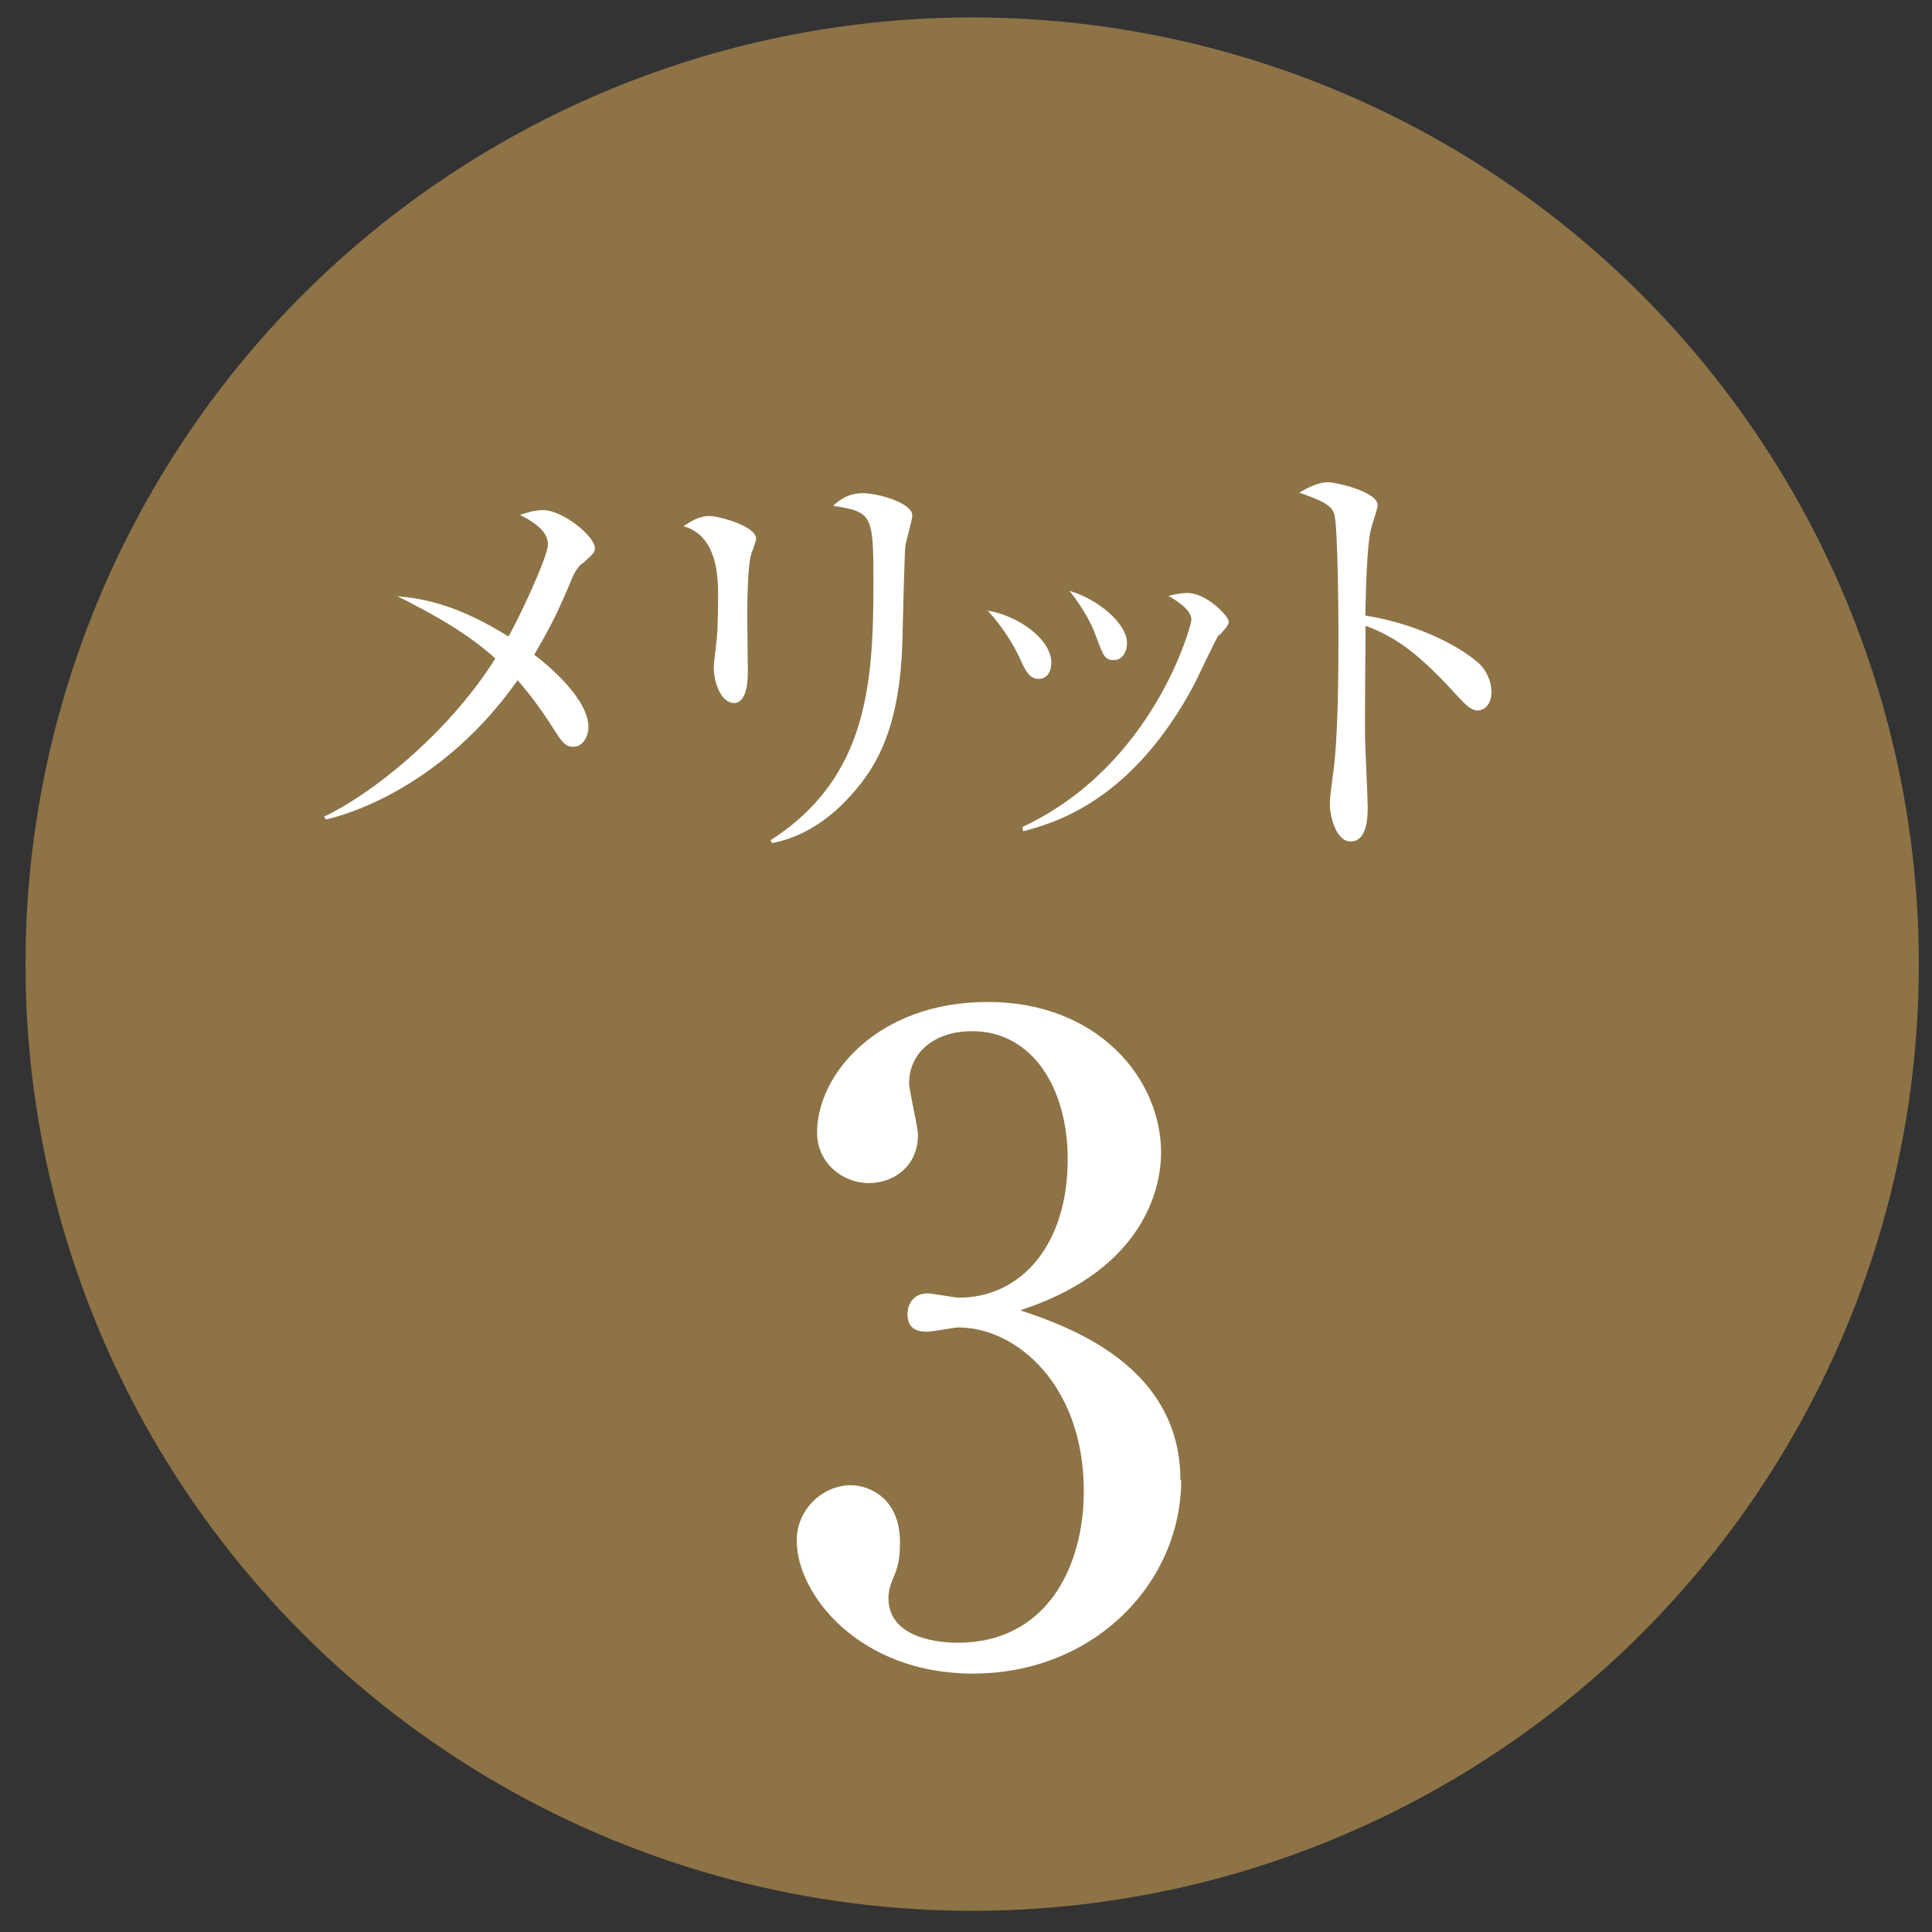
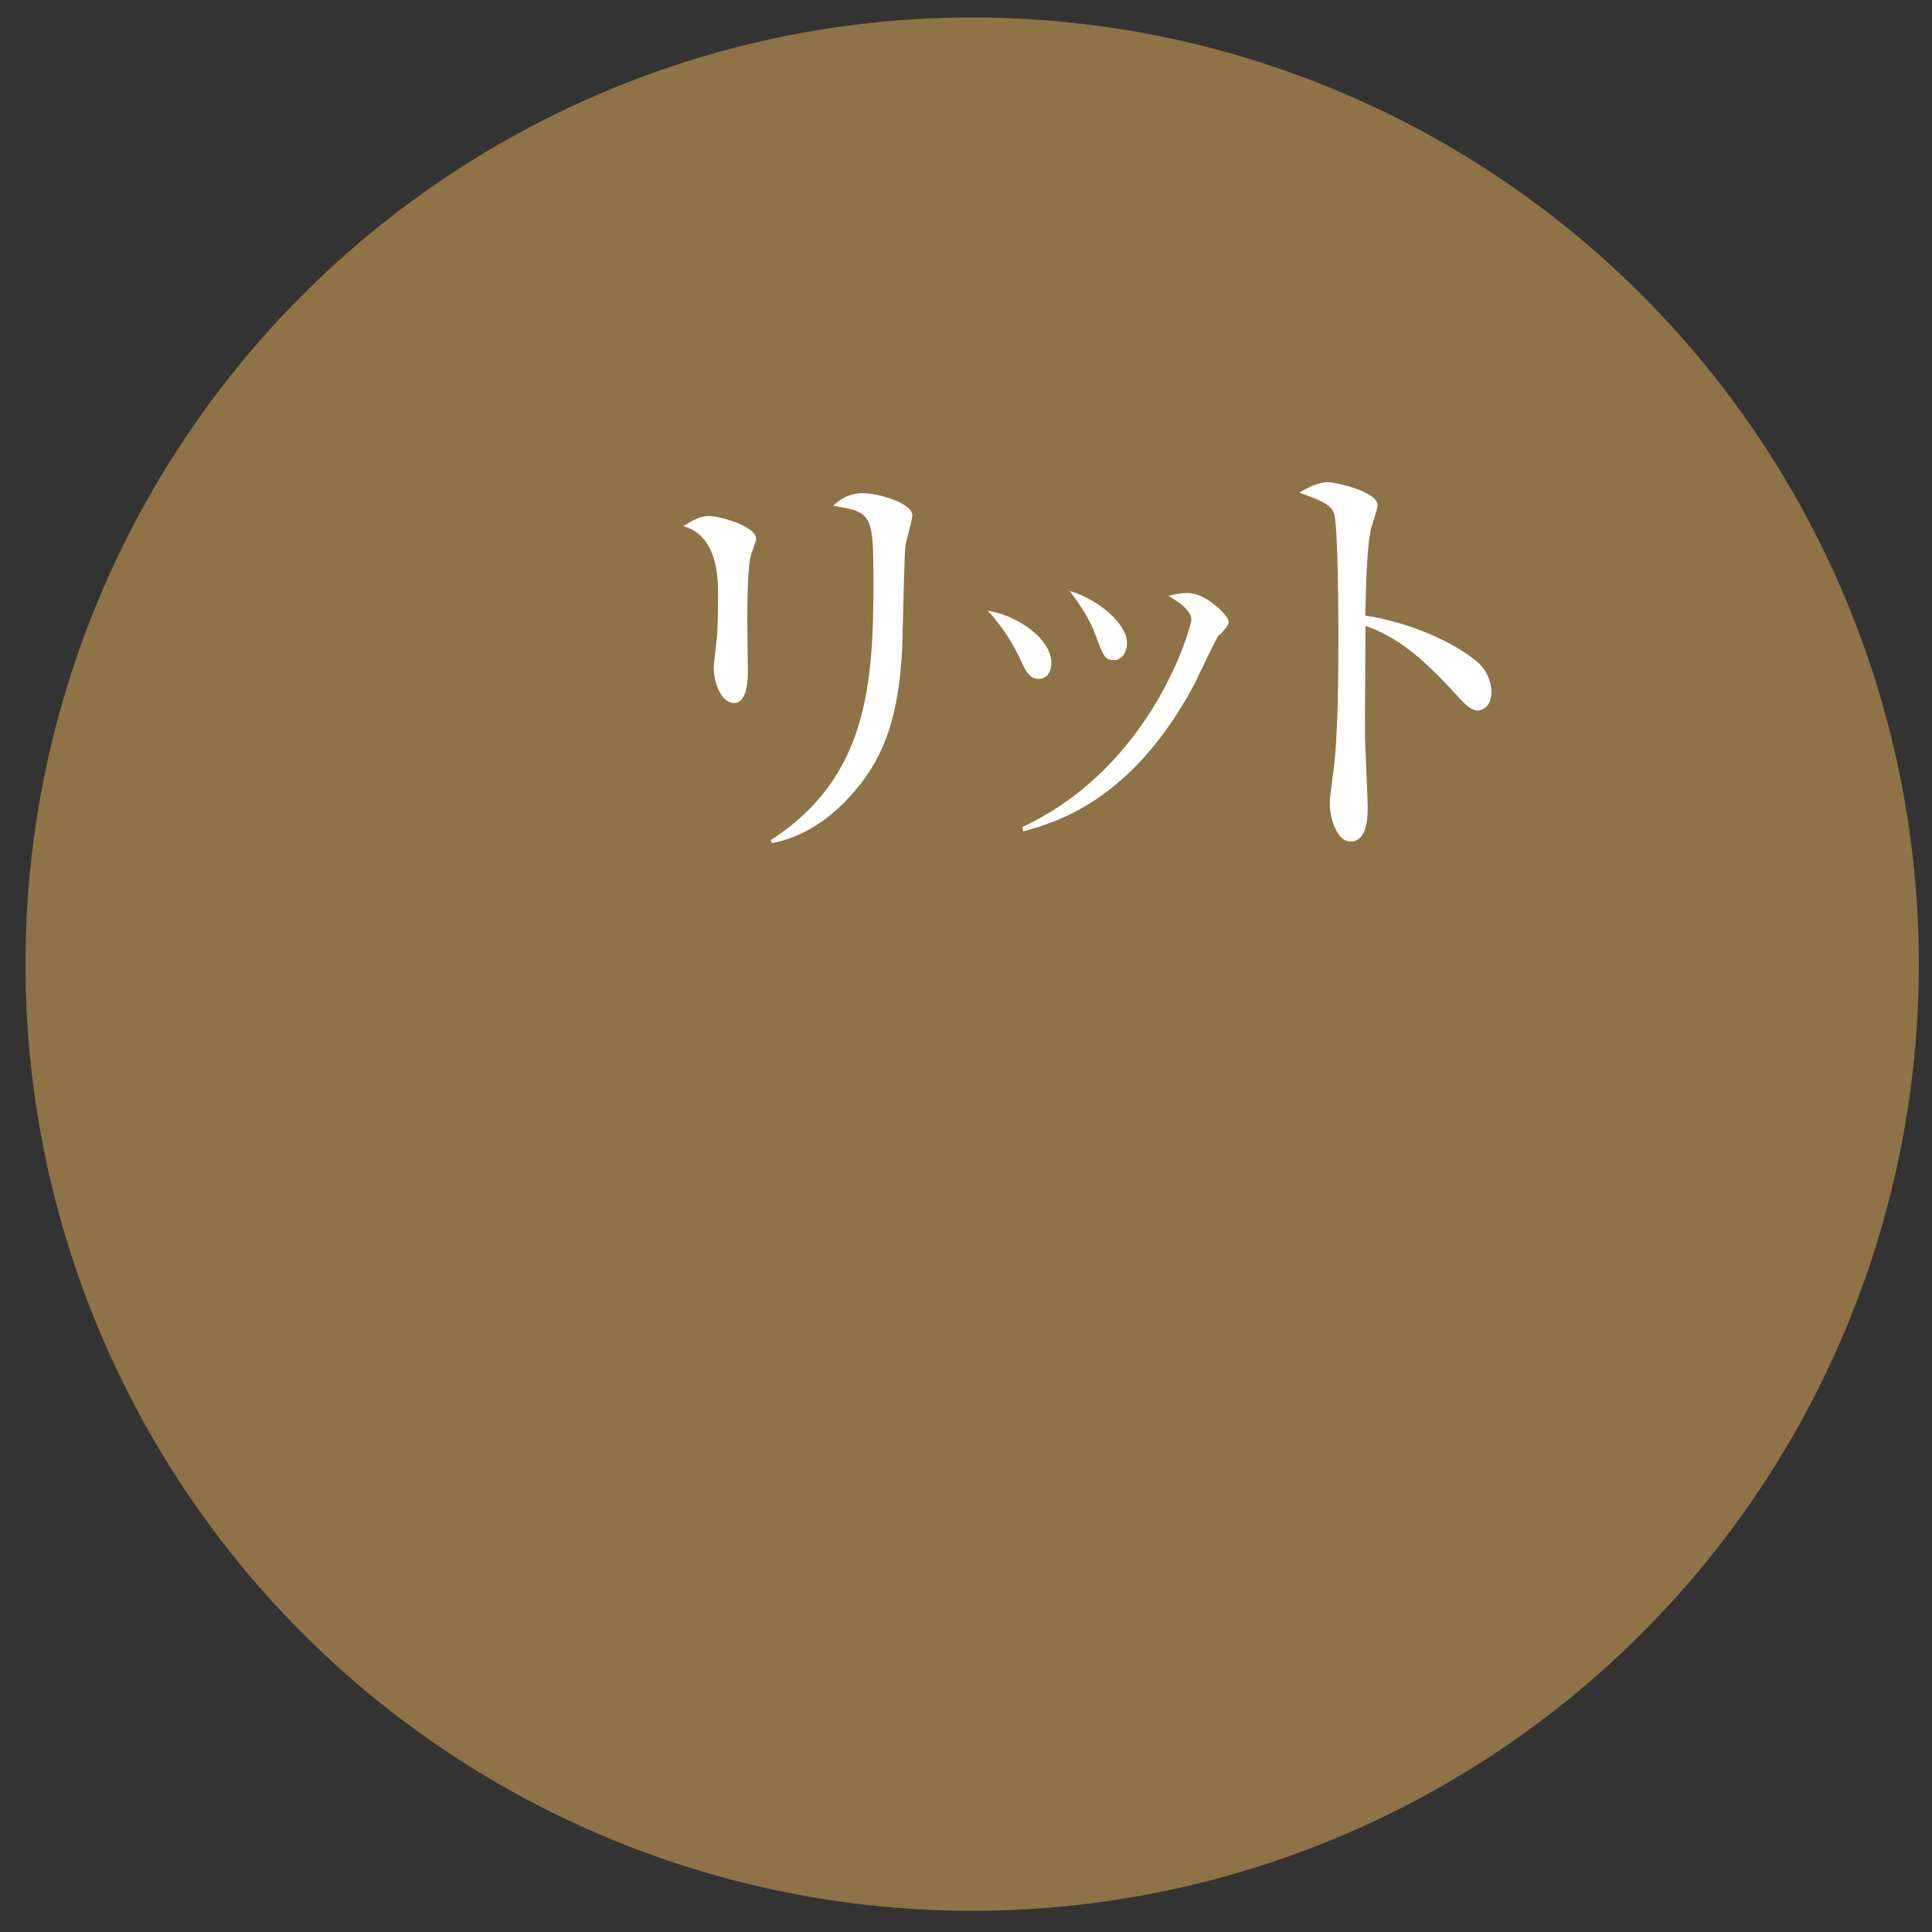
<svg xmlns="http://www.w3.org/2000/svg" id="_レイヤー_6" viewBox="0 0 72 72">
  <rect x="0" y="0" width="72" height="72" fill="#333333" stroke="none" />
  <defs>
    <style>.cls-1{fill:#fff;}.cls-2{fill:#8e7346;}</style>
  </defs>
  <circle class="cls-2" cx="36.23" cy="35.93" r="35.28" />
-   <path class="cls-1" d="M21.7,20.99c-.21.18-.33.41-.49.82-.52,1.24-.85,1.81-1.3,2.59.41.31,2.02,1.6,2.02,2.71,0,.29-.18.72-.57.72-.29,0-.42-.18-.72-.65-.41-.65-.85-1.26-1.35-1.83-2.4,3.41-5.48,4.8-7.14,5.19l-.07-.11c1.68-.78,4.58-3.03,6.38-5.89-1.08-.98-2.41-1.7-3.65-2.32,1.14.1,2.35.39,4.14,1.5.41-.72,1.47-2.97,1.47-3.44,0-.54-.67-.9-1.04-1.09.24-.08.54-.18.85-.18.75,0,1.94.98,1.94,1.42,0,.16-.08.23-.46.57Z" />
  <path class="cls-1" d="M28,20.64c-.15.46-.15,1.91-.15,2.46,0,.29.02,1.63.02,1.91,0,.24,0,1.19-.52,1.19-.44,0-.75-.69-.75-1.34,0-.16.1-.9.11-1.04.03-.26.05-.83.05-1.75q0-2.1-1.29-2.46c.31-.2.6-.38.95-.38.39,0,1.76.38,1.76.85,0,.07-.16.51-.18.55ZM33.74,20.33c-.03.21-.1,3.05-.11,3.64-.11,3-.85,4.49-1.91,5.66-1.24,1.4-2.48,1.7-2.95,1.79l-.05-.11c3.64-2.33,3.83-5.9,3.83-9.64,0-2.5-.05-2.59-1.5-2.82.21-.2.55-.47,1.11-.47.59,0,1.84.38,1.84.82,0,.18-.24.98-.26,1.14Z" />
-   <path class="cls-1" d="M38.7,25.3c-.36,0-.52-.38-.7-.78-.21-.46-.65-1.19-1.19-1.76,1.08.16,2.37,1.04,2.37,1.94,0,.33-.16.6-.47.6ZM45.43,23.65c-.1.11-.77,1.55-.91,1.83-2.35,4.42-5.25,5.19-6.39,5.5l-.03-.16c4.89-2.28,6.3-7.5,6.3-7.73,0-.39-.65-.77-.86-.88.21-.05.42-.11.72-.11.7,0,1.53.86,1.53,1.06,0,.11-.03.16-.34.51ZM41.51,24.6c-.34,0-.39-.15-.67-.9-.21-.6-.6-1.19-.98-1.68,1.11.33,2.14,1.24,2.14,1.94,0,.34-.18.64-.49.64Z" />
+   <path class="cls-1" d="M38.7,25.3c-.36,0-.52-.38-.7-.78-.21-.46-.65-1.19-1.19-1.76,1.08.16,2.37,1.04,2.37,1.94,0,.33-.16.6-.47.6M45.43,23.65c-.1.11-.77,1.55-.91,1.83-2.35,4.42-5.25,5.19-6.39,5.5l-.03-.16c4.89-2.28,6.3-7.5,6.3-7.73,0-.39-.65-.77-.86-.88.21-.05.42-.11.72-.11.7,0,1.53.86,1.53,1.06,0,.11-.03.16-.34.51ZM41.51,24.6c-.34,0-.39-.15-.67-.9-.21-.6-.6-1.19-.98-1.68,1.11.33,2.14,1.24,2.14,1.94,0,.34-.18.64-.49.64Z" />
  <path class="cls-1" d="M55.08,26.48c-.24,0-.46-.21-.72-.49-1.5-1.66-2.35-2.25-3.47-2.67,0,.64-.03,3.47-.02,4.06,0,.42.1,2.3.1,2.68,0,.34,0,1.3-.64,1.3-.54,0-.77-.95-.77-1.37,0-.24.02-.39.11-1.09.2-1.29.21-3.87.21-5.25,0-.7-.02-3.95-.15-4.47-.1-.36-.46-.52-1.31-.82.33-.2.72-.39,1.08-.39.24,0,1.84.34,1.84.86,0,.13-.2.69-.23.82-.18.62-.21,2.5-.23,3.29,1.66.26,3.31.98,4.21,1.76.29.26.49.67.49,1.09,0,.54-.33.69-.52.69Z" />
-   <path class="cls-1" d="M44.02,55.16c0,3.79-3.2,7.21-7.77,7.21-4.21,0-6.56-2.94-6.56-4.96,0-1.14.95-2.06,2.02-2.06.69,0,1.83.49,1.83,2.12,0,.42-.03.82-.2,1.21-.13.29-.23.59-.23.88,0,1.37,1.6,1.66,2.58,1.66,3.3,0,4.7-2.81,4.7-5.65,0-3.95-2.51-6.1-4.67-6.1-.16,0-.98.16-1.18.16-.42,0-.72-.16-.72-.65,0-.42.26-.78.75-.78.16,0,1.01.16,1.17.16,2.28,0,4.05-1.93,4.05-5.16,0-2.64-1.31-4.77-3.56-4.77-1.47,0-2.35.85-2.35,1.93,0,.29.33,1.63.33,1.93,0,1.18-.91,1.8-1.83,1.8-.98,0-1.93-.75-1.93-1.89,0-2.15,2.25-4.86,6.36-4.86s6.46,2.87,6.46,5.61c0,1.63-.91,4.47-5.25,5.88,1.86.62,5.97,2.09,5.97,6.33Z" />
</svg>